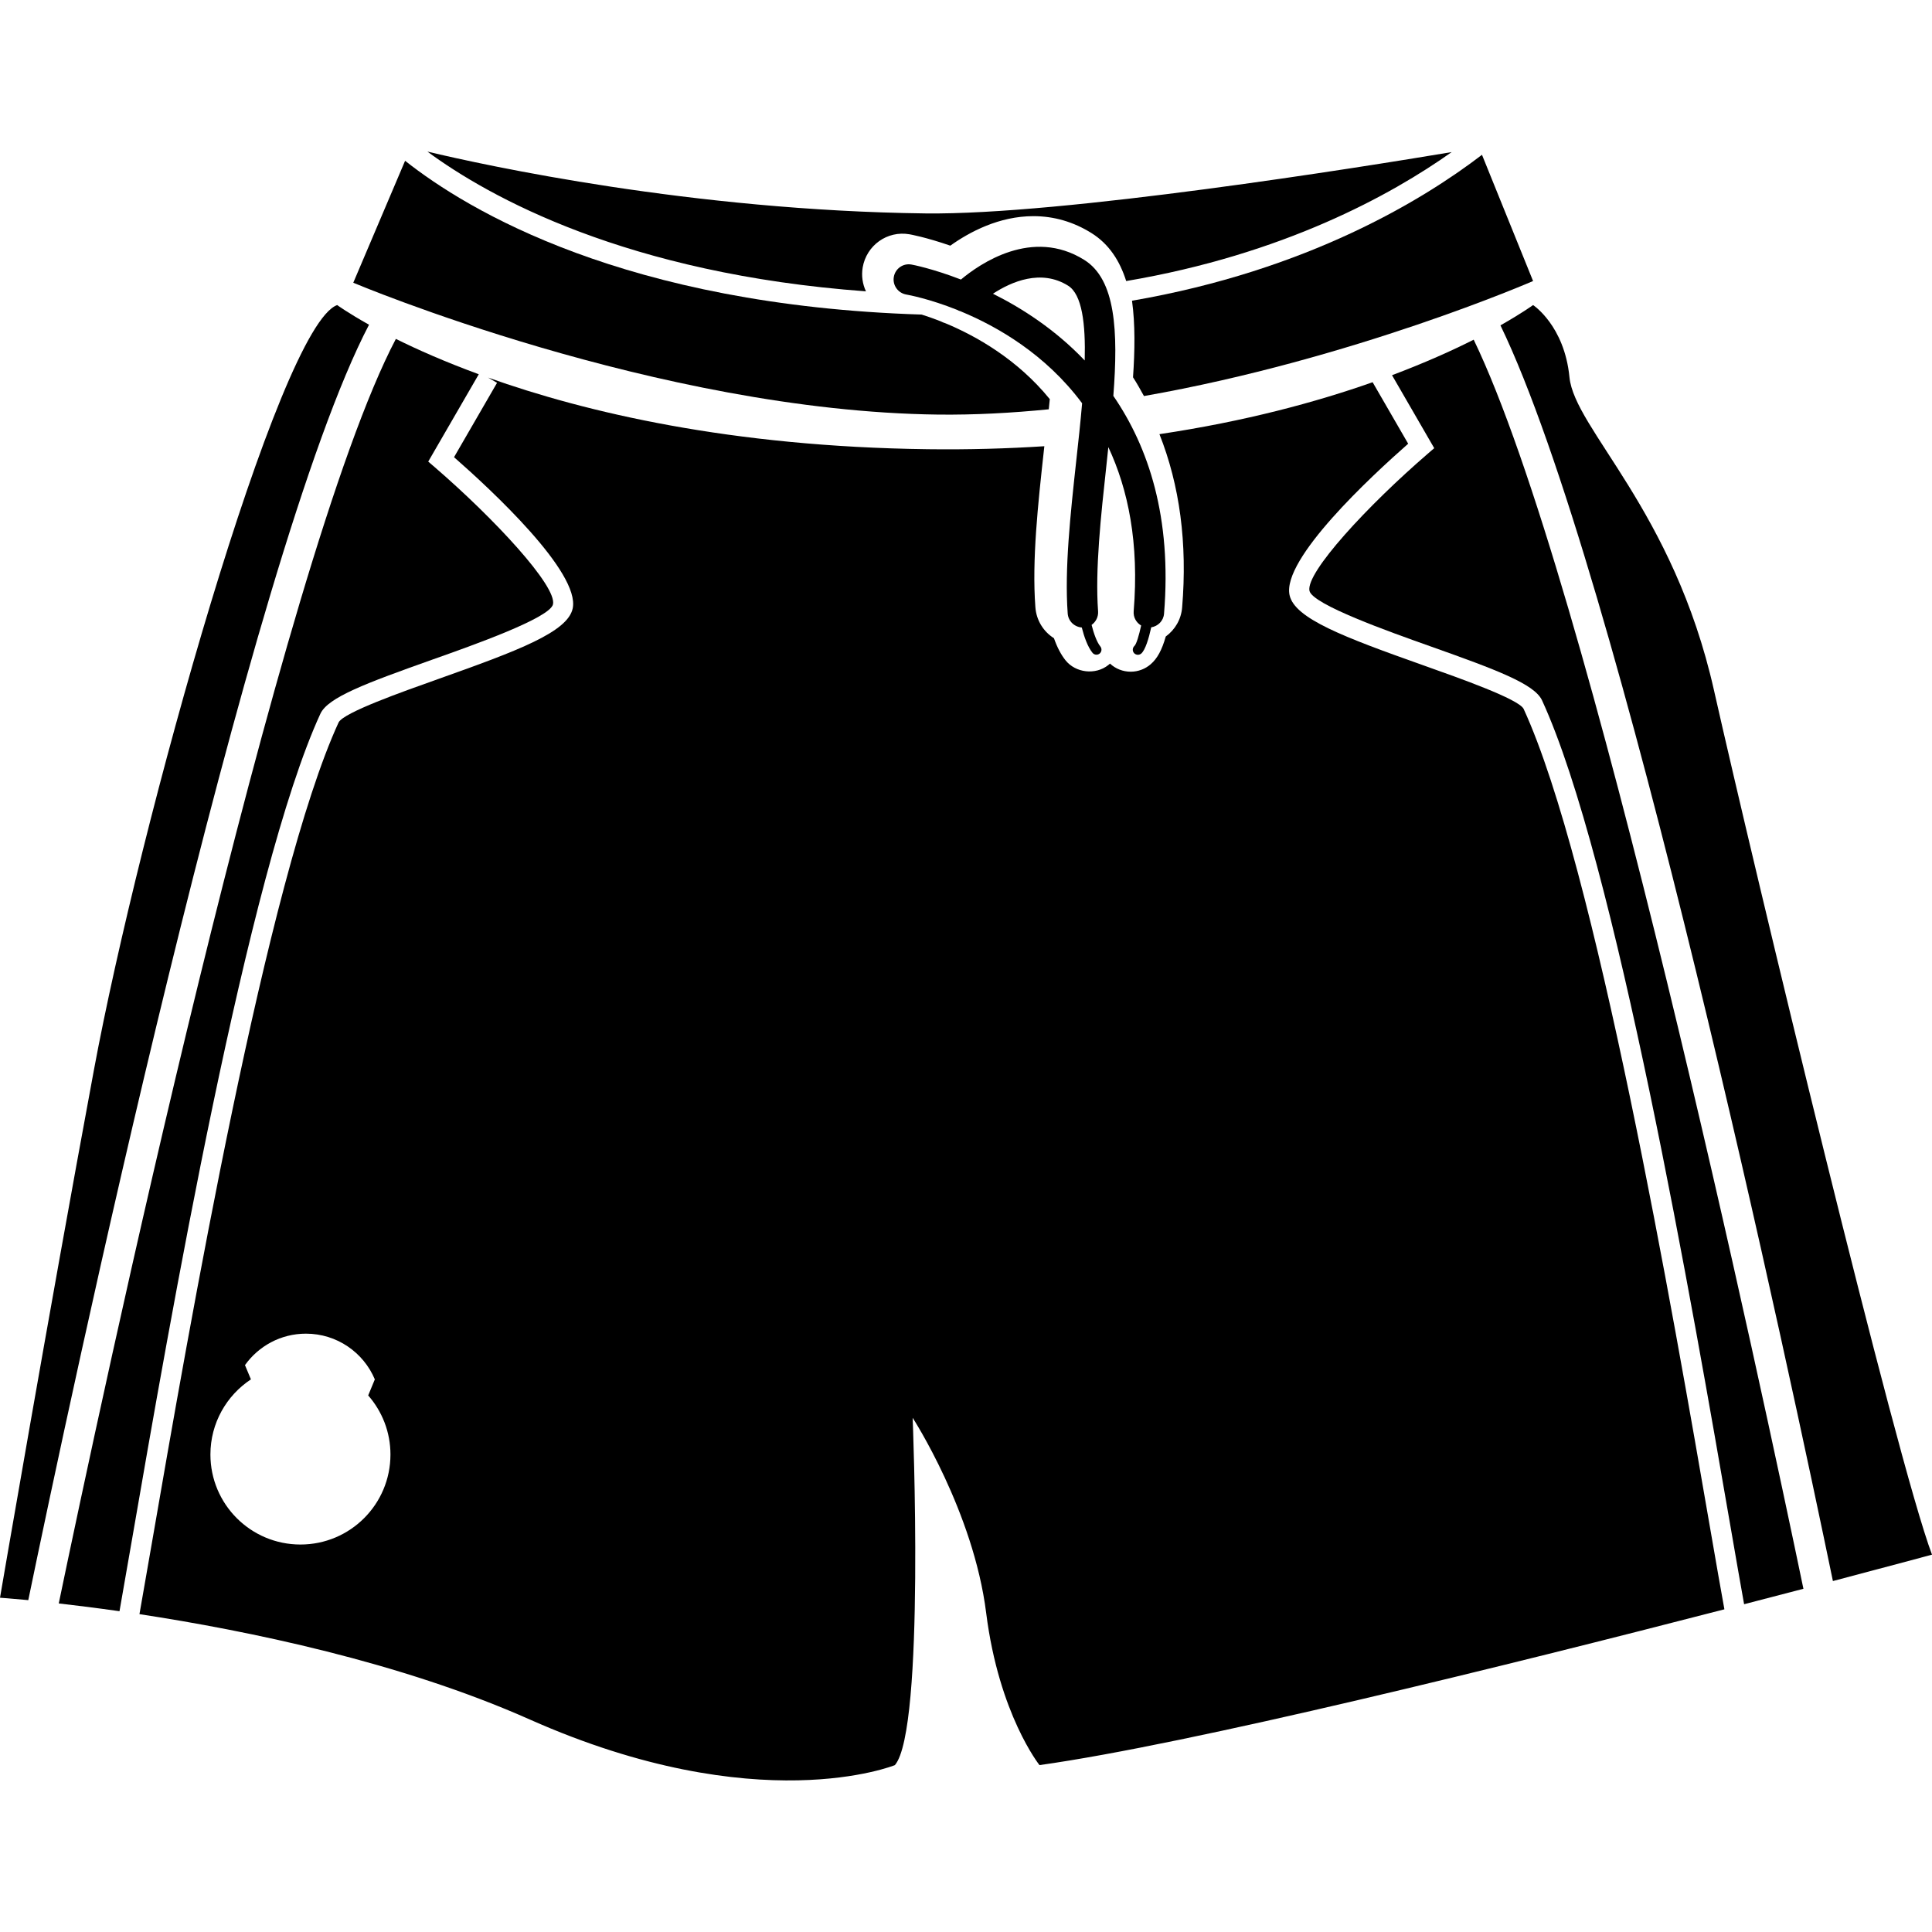
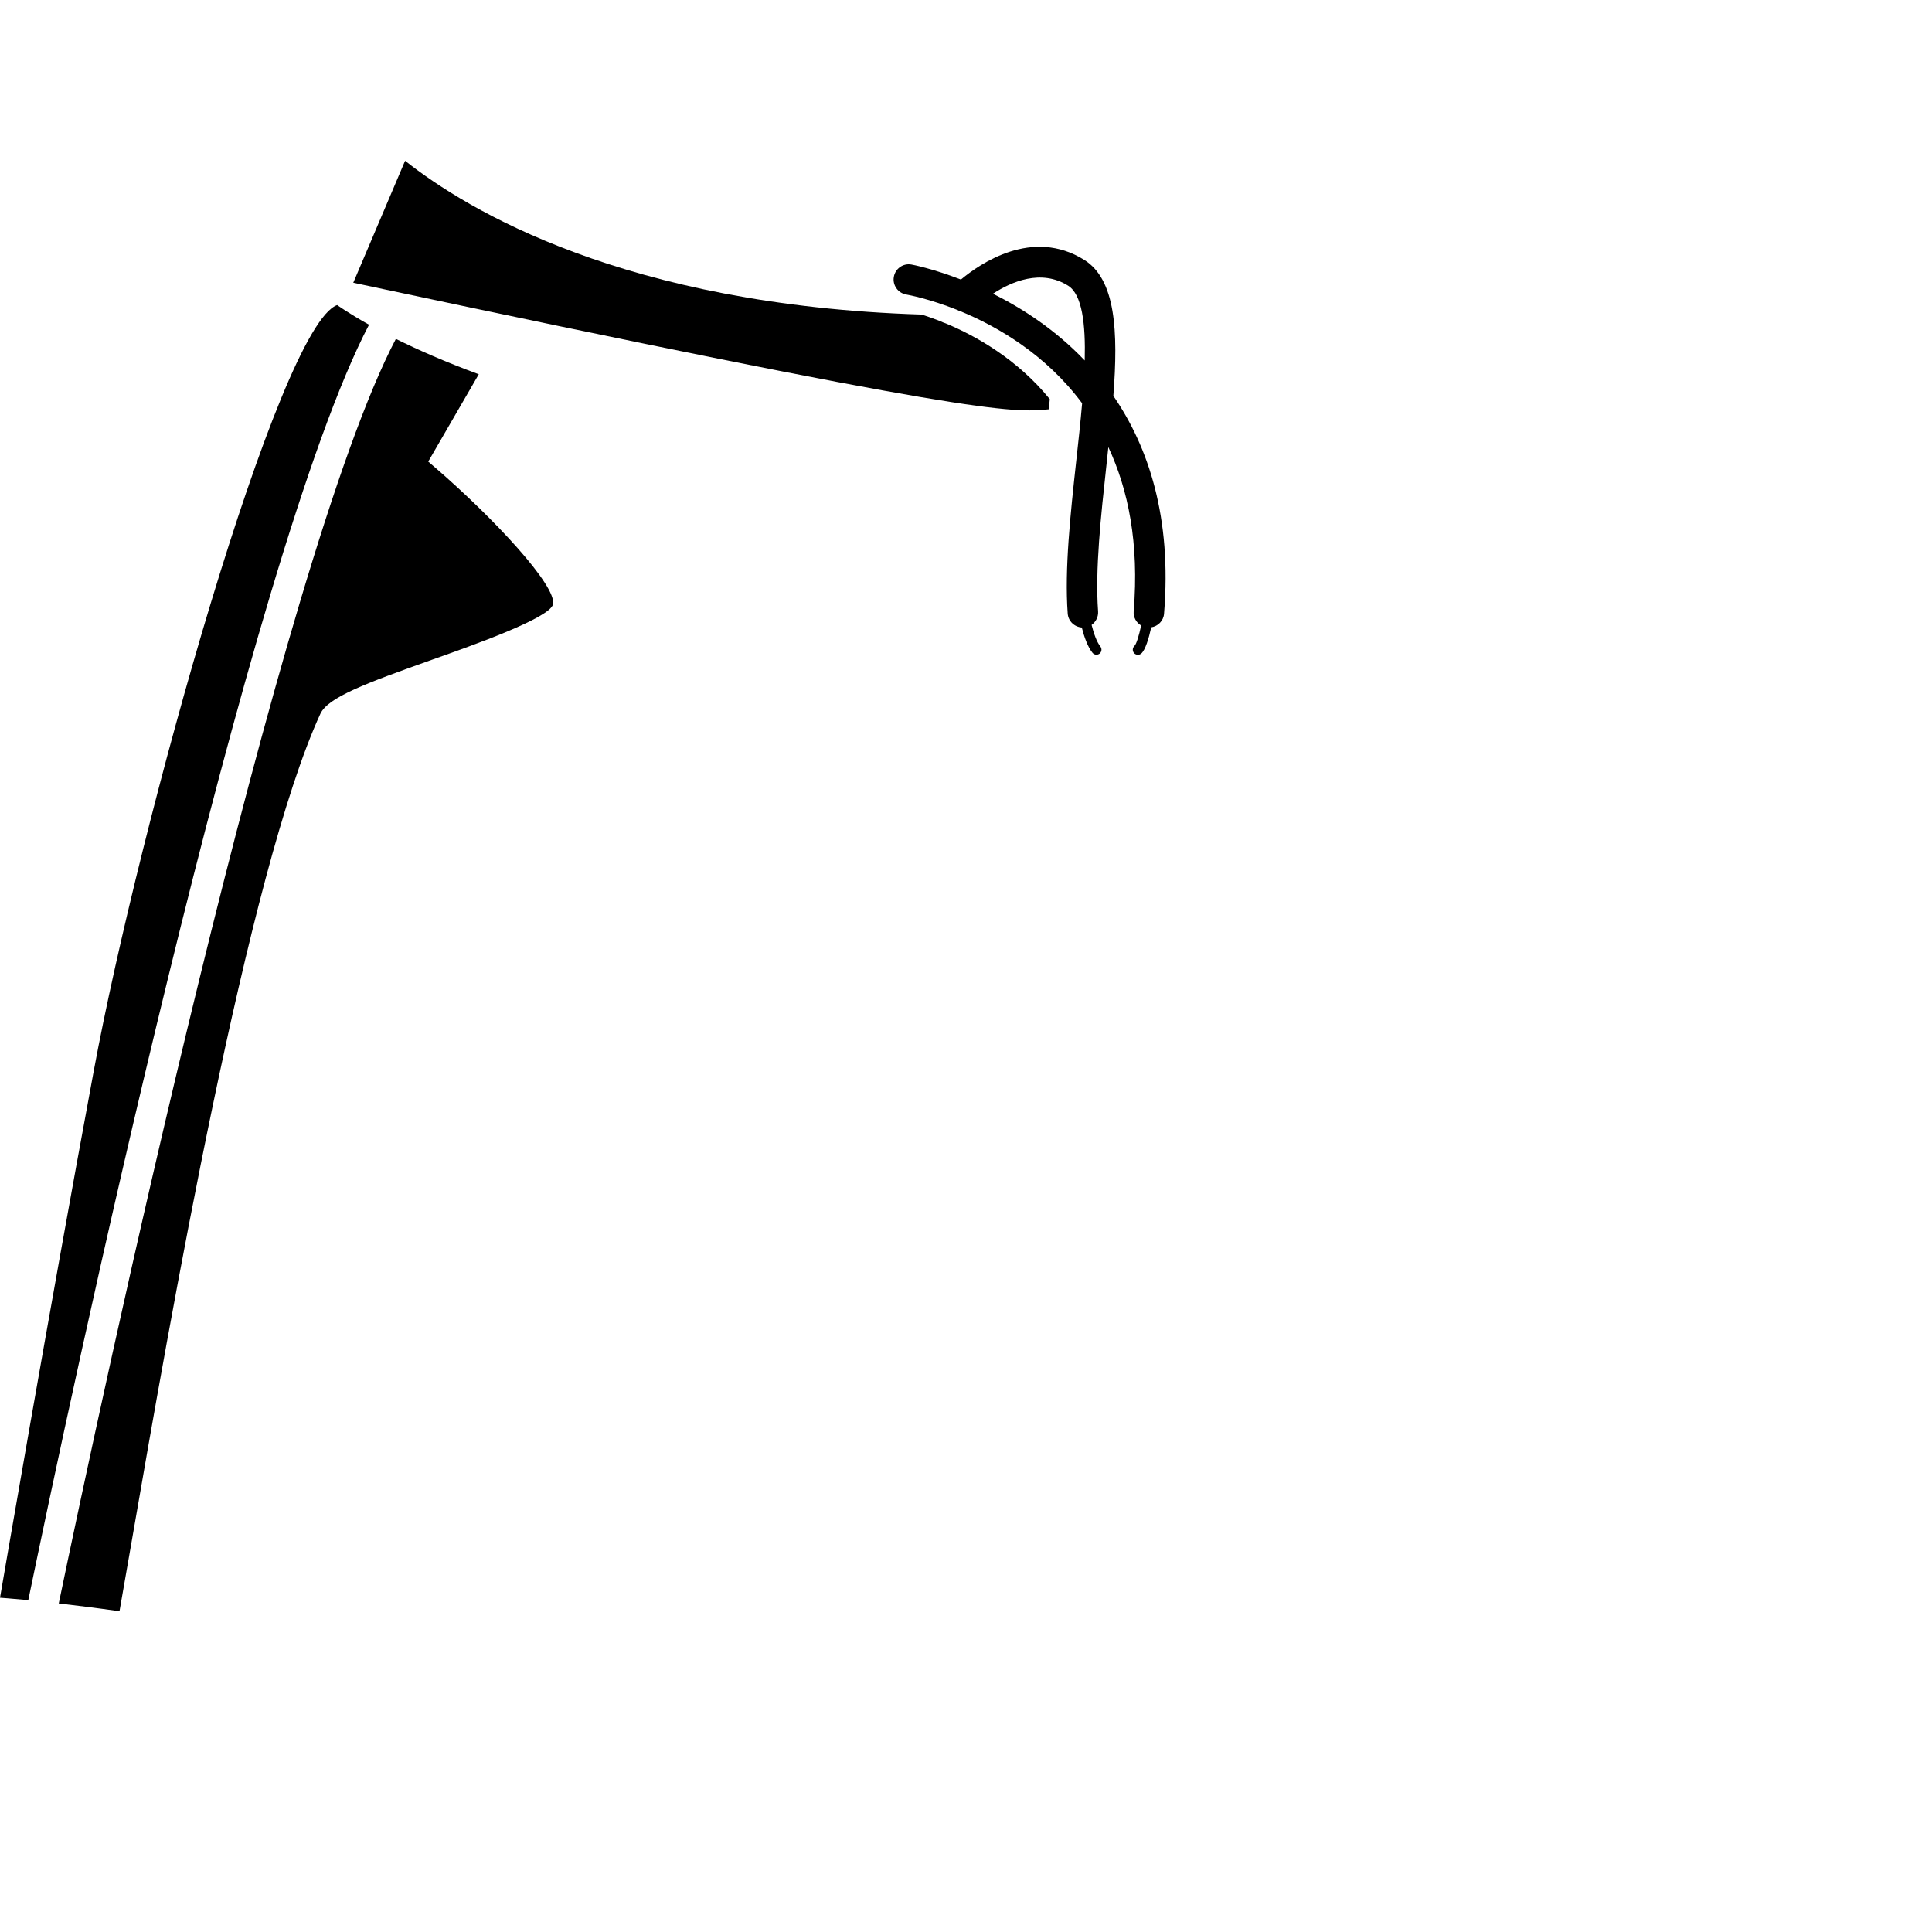
<svg xmlns="http://www.w3.org/2000/svg" fill="#000000" version="1.1" id="Capa_1" width="800px" height="800px" viewBox="0 0 294.485 294.485" xml:space="preserve">
  <g>
    <g>
      <path d="M172.856,99.545c0.155,0.171,0.372,0.262,0.585,0.262c0.182,0,0.357-0.064,0.513-0.187    c0.626-0.557,1.139-2.266,1.522-3.998c1.025-0.166,1.864-0.981,1.952-2.069c1.206-14.667-2.356-25.383-7.726-33.209    c0.761-9.893,0.347-17.746-4.438-20.731c-7.918-4.953-15.902,0.578-18.792,2.996c-4.357-1.686-7.433-2.271-7.55-2.286    c-1.263-0.229-2.462,0.621-2.68,1.882c-0.223,1.256,0.627,2.462,1.882,2.685c0.43,0.078,3.55,0.663,7.754,2.338    c0.168,0.101,0.344,0.168,0.528,0.217c5.62,2.322,12.974,6.553,18.535,14.025c-0.249,2.904-0.575,5.91-0.901,8.828    c-0.88,8.075-1.791,16.425-1.295,23.229c0.089,1.16,1.016,2.029,2.145,2.12c0.362,1.427,0.9,2.949,1.631,3.855    c0.15,0.196,0.378,0.29,0.605,0.29c0.161,0,0.332-0.052,0.477-0.163c0.332-0.272,0.383-0.754,0.119-1.088    c-0.564-0.709-1.01-1.999-1.336-3.288c0.643-0.456,1.046-1.229,0.989-2.066c-0.466-6.384,0.425-14.52,1.284-22.393    c0.093-0.891,0.187-1.766,0.279-2.641c3.024,6.457,4.712,14.641,3.863,25.011c-0.078,0.919,0.394,1.745,1.139,2.18    c-0.342,1.563-0.725,2.827-1.01,3.097C172.607,98.735,172.576,99.222,172.856,99.545z M151.352,44.771    c2.801-1.828,7.322-3.811,11.454-1.225c2.128,1.331,2.677,5.792,2.532,11.4C160.869,50.255,155.83,47.006,151.352,44.771z" />
      <path d="M18.214,245.589c0.487-2.729,1.113-6.358,1.872-10.729c5.727-33.083,17.637-101.931,28.749-126.066    c1.157-2.503,6.931-4.649,17.046-8.246c6.268-2.216,17.929-6.351,18.411-8.435c0.588-2.789-8.909-13.033-18.048-20.922    l-0.971-0.833l7.705-13.313c-5.15-1.895-9.349-3.754-12.637-5.388C42.668,85.241,15.159,214.551,8.956,244.404    C11.586,244.704,14.708,245.092,18.214,245.589z" />
-       <path d="M265.845,244.523c3.211-0.829,6.245-1.621,9.041-2.352c-6.151-29.598-32.602-153.844-50.259-190.394    c-3.257,1.644-7.426,3.521-12.448,5.414l6.432,11.12l-0.969,0.836c-9.149,7.889-18.646,18.128-18.046,20.917    c0.477,2.084,12.138,6.221,18.403,8.443c10.107,3.588,15.887,5.743,17.046,8.246c11.118,24.135,23.027,92.979,28.75,126.066    C264.648,237.729,265.332,241.706,265.845,244.523z" />
-       <path d="M294.485,236.967c-5.411-14.297-27.056-104.344-33.238-131.78c-6.183-27.449-21.251-39.81-22.022-47.693    c-0.771-7.886-5.546-10.993-5.546-10.993s-1.668,1.219-4.972,3.091c18.186,37.632,44.377,160.962,50.674,191.398    C288.681,238.537,294.485,236.967,294.485,236.967z" />
      <path d="M56.248,49.497c-3.234-1.817-4.852-2.996-4.852-2.996c-8.886,3.143-30.145,79.171-37.093,116.658    C7.345,200.633,0,243.534,0,243.534s1.564,0.108,4.311,0.367C10.393,214.49,37.86,84.646,56.248,49.497z" />
-       <path d="M138.652,35.715c0.021,0,2.467,0.435,6.198,1.729c2.933-2.089,7.438-4.497,12.668-4.497c3.133,0,6.11,0.865,8.85,2.579    c2.672,1.67,4.313,4.22,5.292,7.312c23.918-4.047,40.354-13.093,49.611-19.656c-13.949,2.333-59.341,9.608-80.206,9.349    c-35.569-0.435-67-7.301-75.919-9.424c9.385,6.905,30.357,18.628,66.847,21.3c-0.516-1.108-0.717-2.369-0.495-3.658    C132.073,37.423,135.216,35.106,138.652,35.715z" />
-       <path d="M225.891,23.595c-8.865,6.792-26.522,17.624-53.345,22.243c0.497,3.578,0.435,7.594,0.155,11.671    c0.601,0.927,1.134,1.893,1.667,2.858c31.877-5.595,59.311-17.53,59.311-17.53L225.891,23.595z" />
-       <path d="M159.859,62.387c0.057-0.515,0.104-1.03,0.155-1.548c-4.961-6.103-11.258-9.624-15.853-11.545    c-0.285-0.091-0.567-0.204-0.832-0.339c-1.04-0.407-1.993-0.741-2.848-1.007C95.301,46.532,71.27,32.051,61.747,24.507    l-7.899,18.589c0,0,46.373,19.581,89.141,20.097C148.561,63.257,154.226,62.949,159.859,62.387z" />
-       <path d="M158.445,269.046c22.913-3.2,71.898-15.354,104.396-23.747c-0.528-2.848-1.223-6.907-2.103-11.961    c-5.696-32.954-17.564-101.533-28.511-125.309c-0.828-1.488-9.518-4.575-15.271-6.617c-12.143-4.306-19.63-7.139-20.396-10.706    c-1.181-5.504,12.475-18.144,18.082-23.071l-5.421-9.375c-8.575,3.024-19.408,5.965-32.493,7.917    c3.091,7.791,4.277,16.625,3.459,26.406c-0.14,1.82-1.087,3.41-2.496,4.438c-0.59,2.079-1.294,3.353-2.288,4.218    c-0.845,0.735-1.927,1.145-3.051,1.145c-1.18,0-2.314-0.44-3.158-1.235c-0.088,0.081-0.171,0.153-0.264,0.223    c-1.947,1.554-4.981,1.199-6.52-0.728c-0.684-0.859-1.269-1.967-1.761-3.365c-1.6-1.007-2.692-2.731-2.832-4.746    c-0.534-7.159,0.398-15.689,1.305-23.946c0.021-0.187,0.041-0.383,0.062-0.572c-5.607,0.36-11.514,0.536-17.75,0.456    c-30.031-0.375-52.196-5.631-67.036-10.918l1.367,0.795l-6.558,11.337c5.618,4.925,19.268,17.562,18.084,23.066    c-0.769,3.578-8.249,6.4-20.392,10.711c-5.753,2.045-14.449,5.126-15.278,6.633c-10.939,23.765-22.805,92.337-28.505,125.29    c-0.751,4.324-1.373,7.917-1.859,10.651c16.49,2.517,39.789,7.296,59.497,16.058c34.784,15.456,55.649,6.954,55.649,6.954    c4.64-5.411,2.708-52.941,2.708-52.941s9.273,14.292,11.208,29.754C152.268,261.321,158.445,269.046,158.445,269.046z     M45.798,235.424c-7.583,0-13.725-6.136-13.725-13.722c0-4.79,2.462-9.005,6.178-11.454h-0.005l-0.906-2.17    c2.068-2.899,5.455-4.795,9.294-4.795c4.72,0,8.772,2.869,10.499,6.97l-1.012,2.444c2.11,2.413,3.394,5.562,3.394,9.01    C59.515,229.289,53.374,235.424,45.798,235.424z" />
+       <path d="M159.859,62.387c0.057-0.515,0.104-1.03,0.155-1.548c-4.961-6.103-11.258-9.624-15.853-11.545    c-0.285-0.091-0.567-0.204-0.832-0.339c-1.04-0.407-1.993-0.741-2.848-1.007C95.301,46.532,71.27,32.051,61.747,24.507    l-7.899,18.589C148.561,63.257,154.226,62.949,159.859,62.387z" />
    </g>
  </g>
</svg>